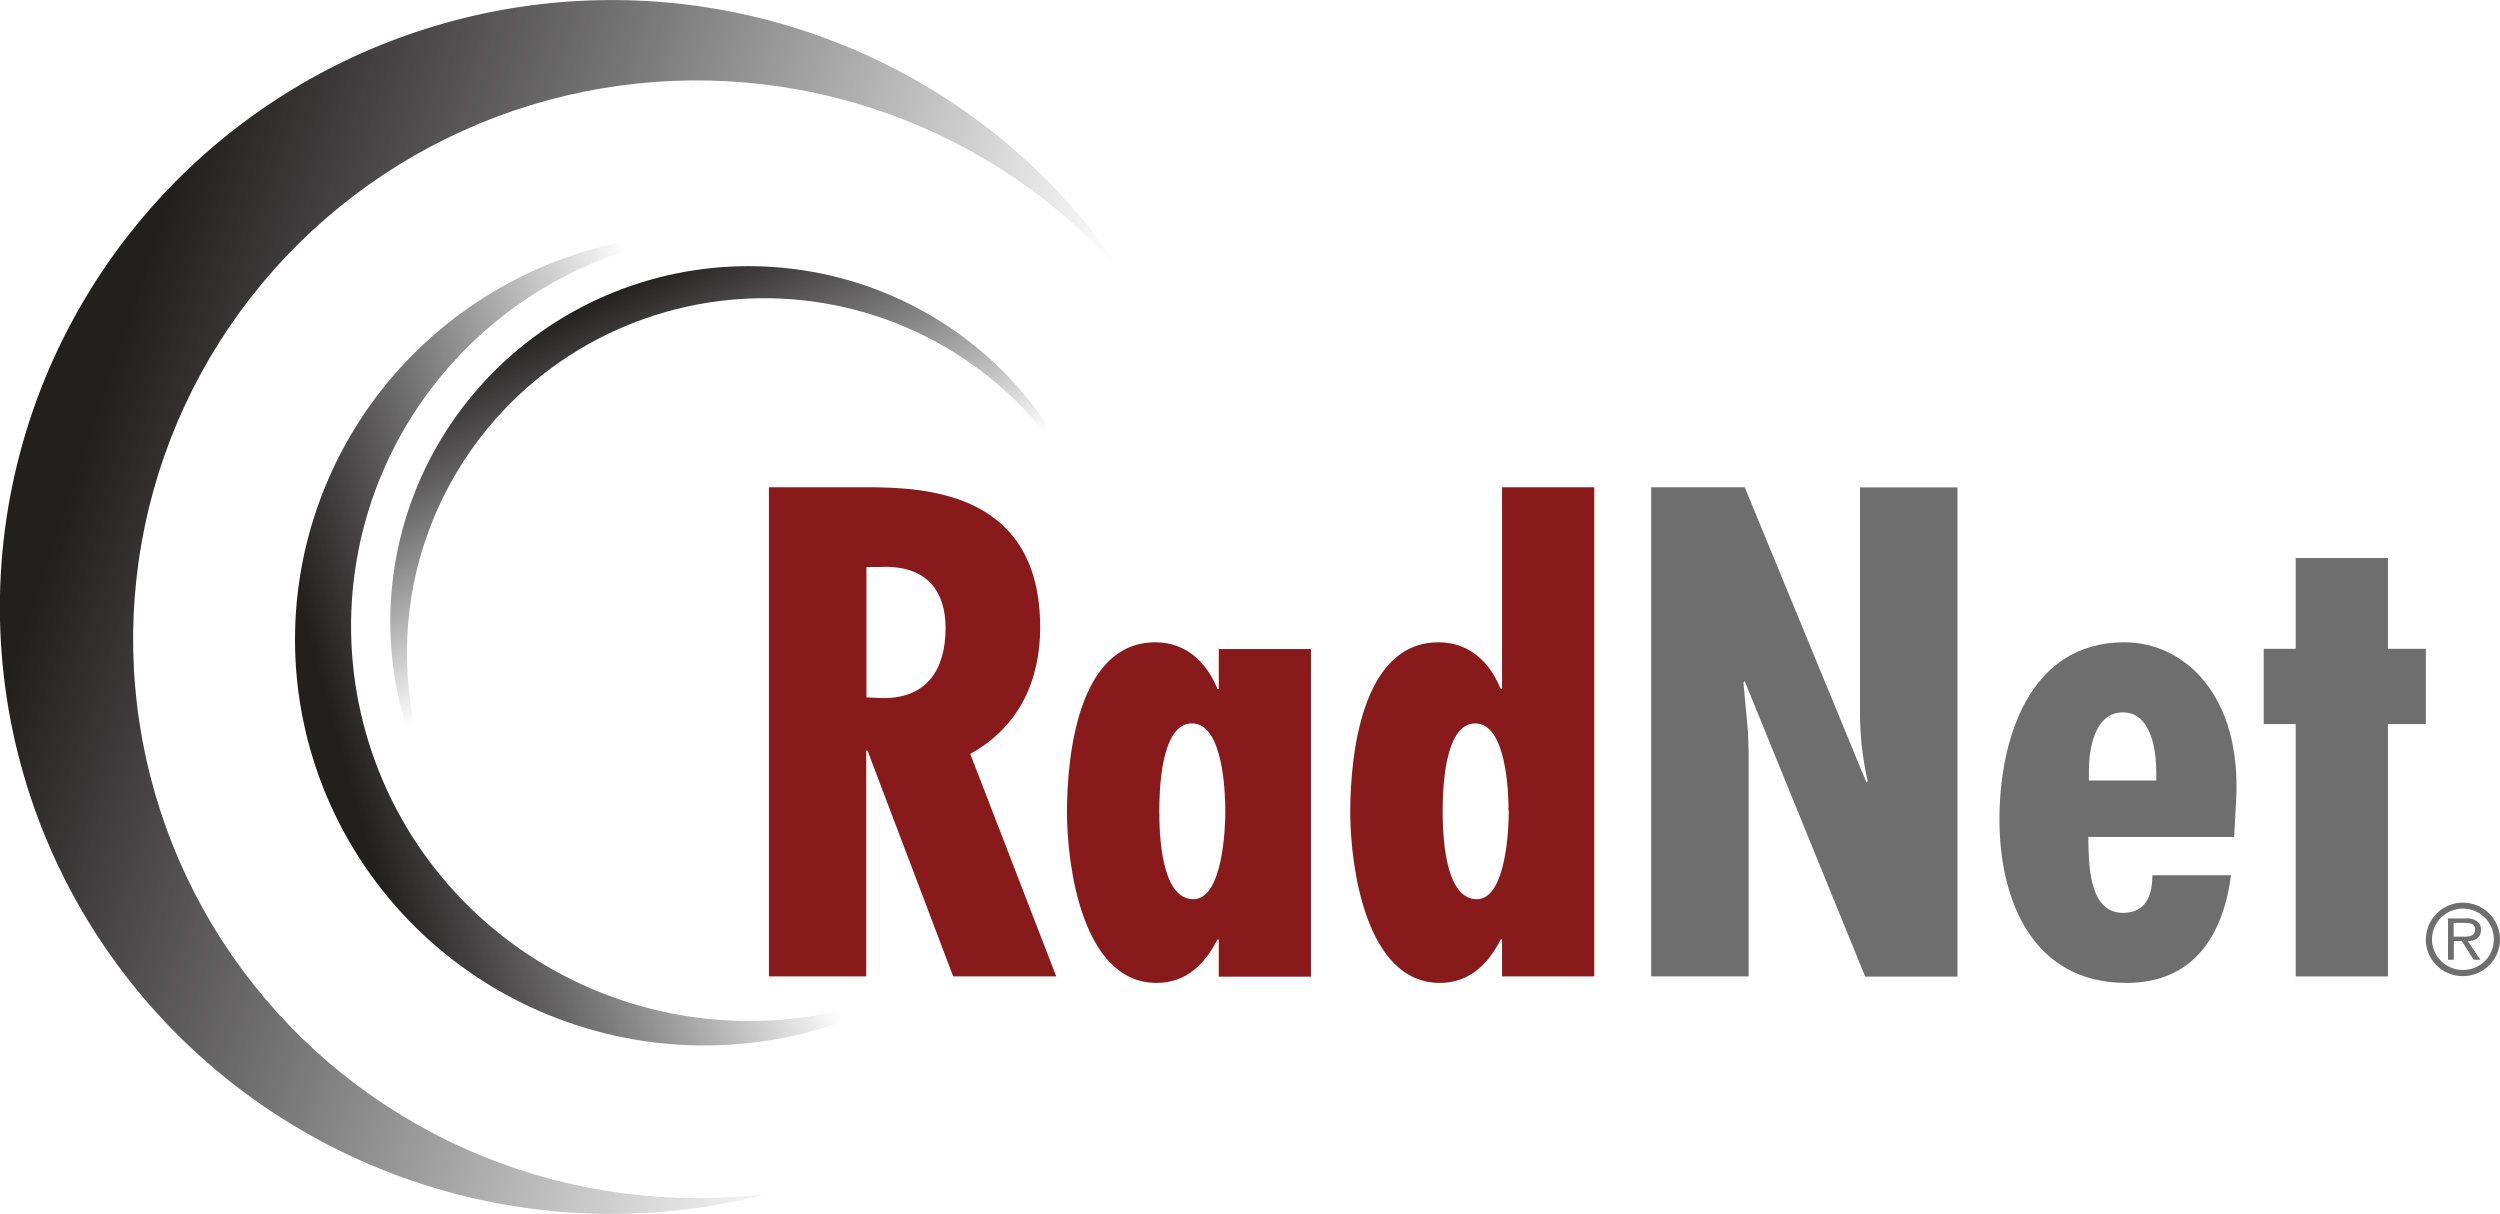
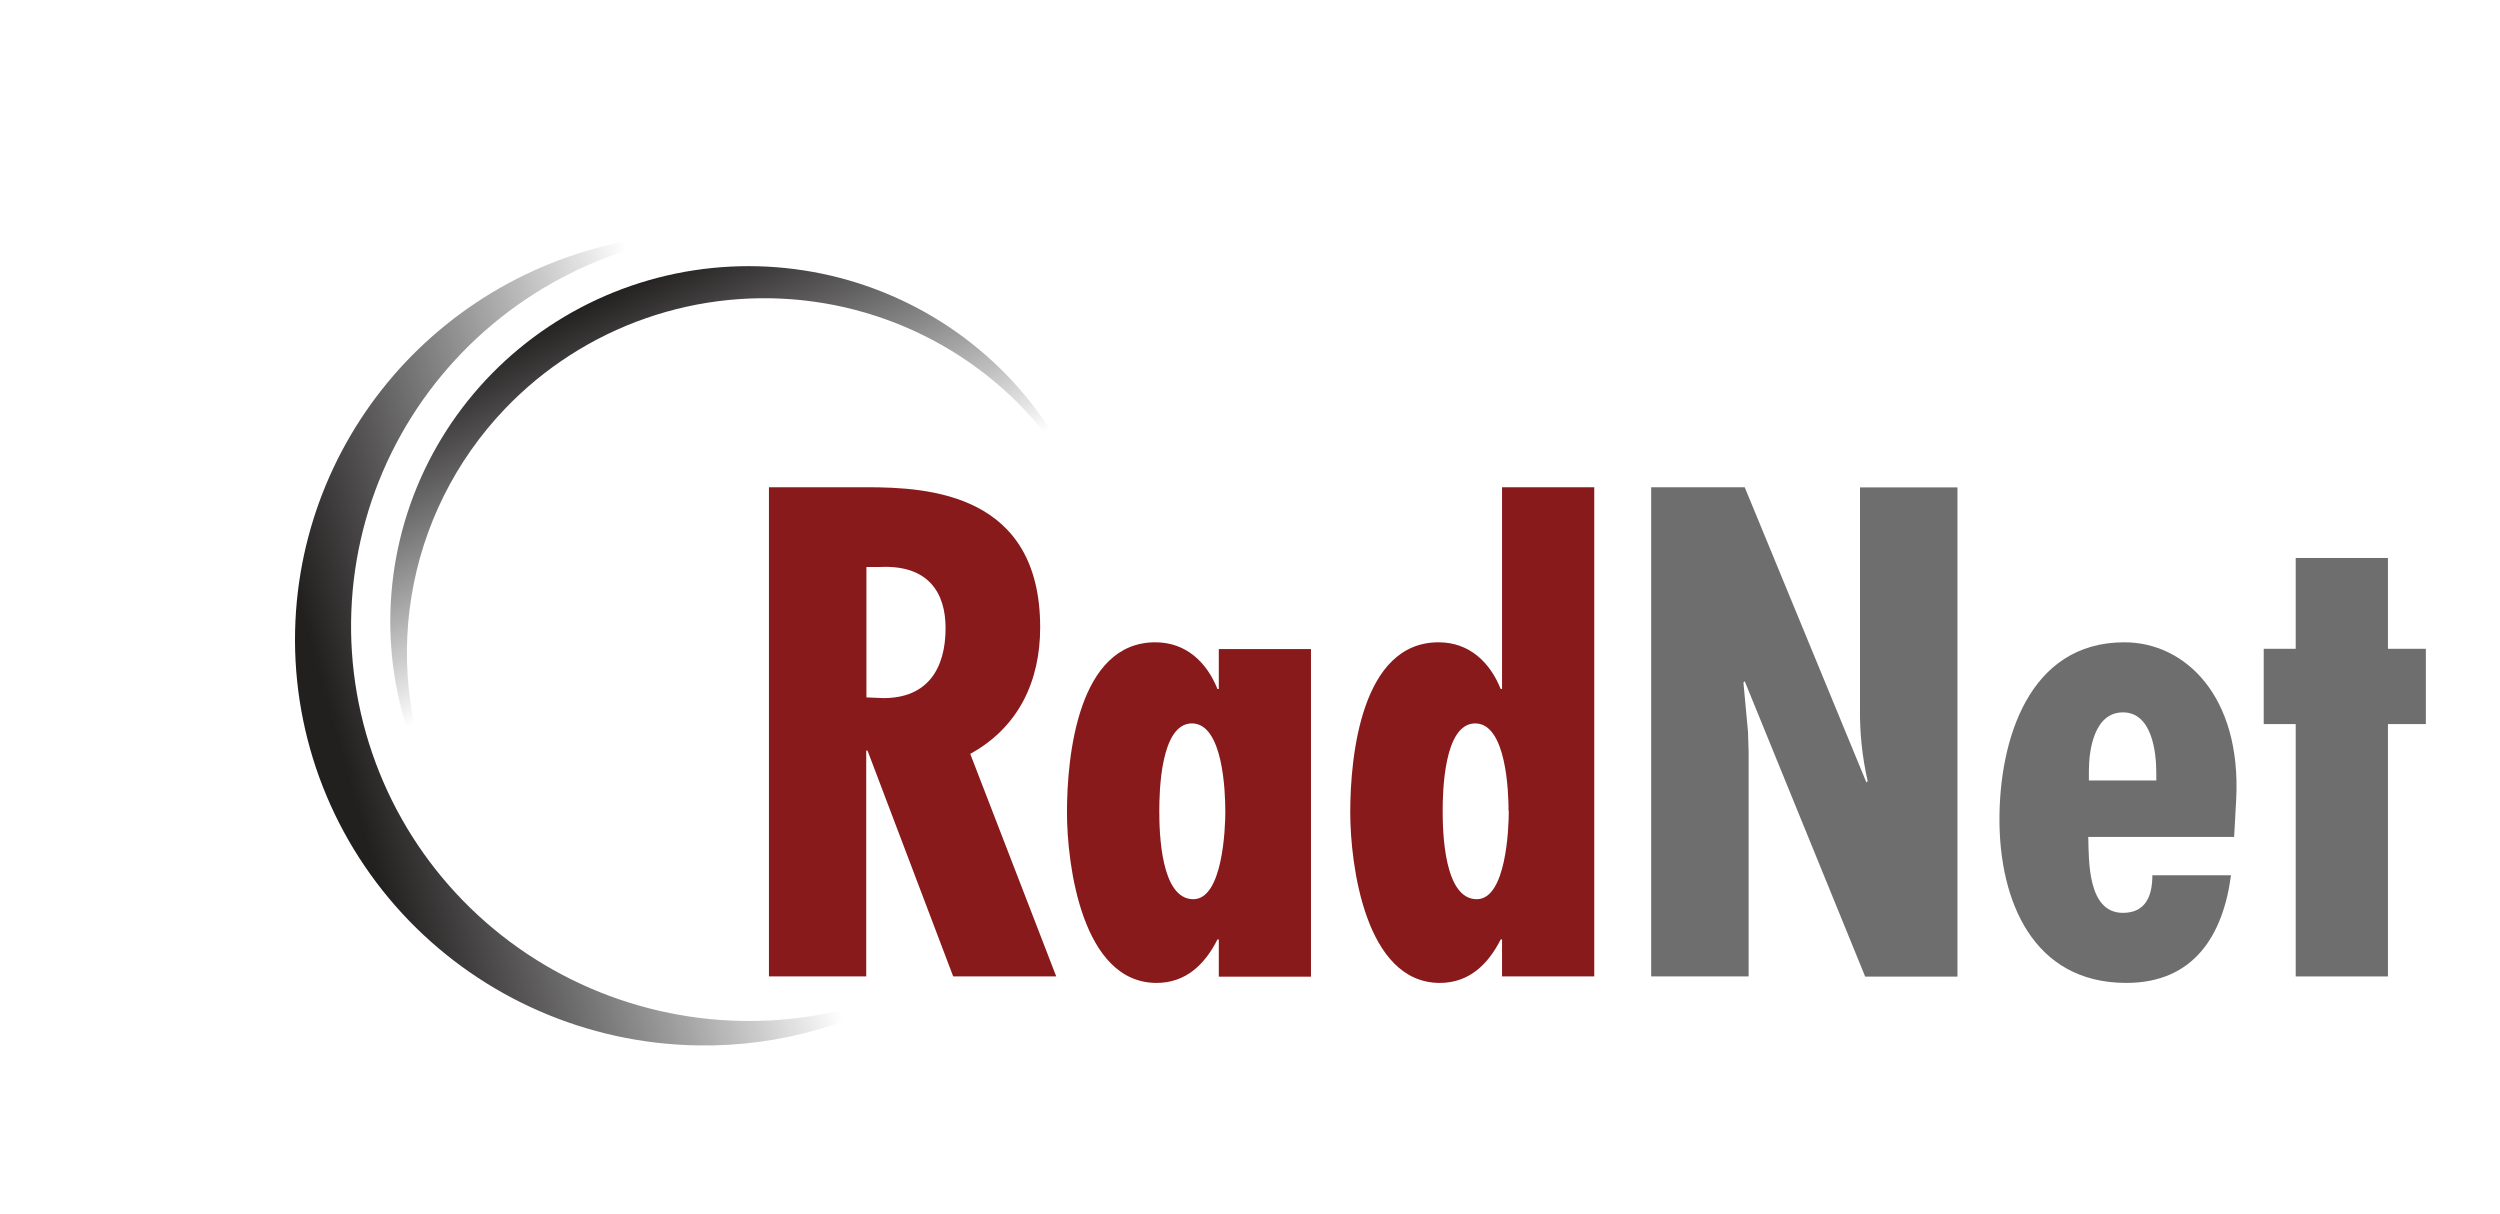
<svg xmlns="http://www.w3.org/2000/svg" width="173" height="84" viewBox="0 0 173 84" fill="none">
  <path d="M53.211 67.569V33.717H59.986C64.285 33.717 71.98 34.167 71.98 43.415C71.98 47.142 70.486 50.329 67.141 52.168L73.092 67.569H65.961L60.032 51.941H59.943V67.569H53.211ZM59.957 48.26L61.134 48.309C64.211 48.309 65.434 46.244 65.434 43.461C65.434 41.035 64.253 39.058 60.859 39.238H59.957V48.26Z" fill="#891A1C" />
  <path d="M84.341 65.009H84.249C83.389 66.717 82.073 68.018 80.038 68.018C74.875 68.018 73.834 59.845 73.834 56.21C73.834 52.32 74.604 44.447 79.948 44.447C82.088 44.447 83.514 45.841 84.249 47.68H84.341V44.914H90.72V67.587H84.341V65.009ZM84.79 56.121C84.79 54.866 84.655 50.06 82.48 50.06C80.305 50.06 80.223 54.816 80.223 56.121C80.223 57.557 80.312 62.225 82.576 62.225C84.612 62.225 84.794 57.334 84.794 56.121" fill="#891A1C" />
  <path d="M103.941 65.009H103.848C102.985 66.717 101.673 68.018 99.637 68.018C94.478 68.018 93.437 59.845 93.437 56.21C93.437 52.32 94.207 44.447 99.548 44.447C101.687 44.447 103.113 45.841 103.848 47.68H103.941V33.717H110.323V67.569H103.941V65.009ZM104.393 56.121C104.393 54.866 104.254 50.06 102.083 50.06C99.912 50.06 99.833 54.816 99.833 56.121C99.833 57.557 99.926 62.225 102.19 62.225C104.226 62.225 104.408 57.334 104.408 56.121" fill="#891A1C" />
  <path d="M120.734 33.717L129.155 54.145L129.245 54.056C128.86 52.377 128.682 50.657 128.713 48.935V33.728H135.456V67.58H129.07L120.734 47.142L120.645 47.23L120.962 50.643L121.005 52.037V67.569H114.262V33.717H120.734Z" fill="#6E6E6E" />
  <path d="M154.602 57.914H144.508C144.551 59.577 144.459 63.17 146.908 63.17C148.537 63.17 148.944 61.911 148.944 60.567H154.385C153.836 64.74 151.8 68.018 147.14 68.018C140.668 68.018 138.362 62.317 138.362 56.701C138.362 51.273 140.351 44.447 147.004 44.447C151.212 44.447 155.109 48.171 154.745 55.312L154.602 57.914ZM149.215 53.469C149.215 51.991 148.898 49.296 146.908 49.296C144.918 49.296 144.551 51.899 144.551 53.338V54.01H149.215V53.469Z" fill="#6E6E6E" />
  <path d="M165.245 38.612V44.897H167.869V50.106H165.245V67.569H158.863V50.106H156.649V44.897H158.863V38.612H165.245Z" fill="#6E6E6E" />
-   <path d="M167.873 64.988C167.876 64.485 168.03 63.995 168.314 63.579C168.598 63.163 169 62.84 169.469 62.65C169.938 62.461 170.454 62.413 170.95 62.514C171.446 62.615 171.901 62.859 172.258 63.216C172.614 63.573 172.856 64.027 172.953 64.52C173.049 65.013 172.997 65.524 172.801 65.987C172.605 66.451 172.276 66.846 171.854 67.124C171.431 67.402 170.936 67.549 170.429 67.548C170.091 67.549 169.757 67.484 169.444 67.357C169.132 67.229 168.848 67.041 168.61 66.804C168.371 66.567 168.182 66.285 168.054 65.975C167.925 65.665 167.86 65.333 167.862 64.998M172.572 64.998C172.572 64.579 172.447 64.168 172.212 63.819C171.976 63.47 171.642 63.198 171.251 63.038C170.861 62.877 170.43 62.835 170.015 62.917C169.6 62.999 169.219 63.201 168.92 63.498C168.621 63.794 168.417 64.173 168.335 64.584C168.252 64.996 168.294 65.422 168.456 65.81C168.618 66.198 168.892 66.529 169.244 66.763C169.596 66.996 170.01 67.12 170.433 67.12C170.715 67.123 170.994 67.07 171.255 66.964C171.516 66.859 171.753 66.703 171.952 66.505C172.151 66.307 172.309 66.072 172.415 65.814C172.522 65.555 172.575 65.278 172.572 64.998ZM171.641 66.413H171.178L170.358 65.126H169.805V66.413H169.402V63.559H170.657C170.899 63.532 171.142 63.586 171.349 63.711C171.454 63.775 171.541 63.865 171.6 63.972C171.659 64.08 171.69 64.2 171.688 64.323C171.688 64.906 171.281 65.111 170.775 65.126L171.641 66.413ZM170.297 64.818C170.697 64.818 171.281 64.874 171.281 64.309C171.281 63.909 170.925 63.863 170.568 63.863H169.791V64.818H170.297Z" fill="#6E6E6E" />
-   <path d="M5.89 20.646C1.611 27.82 -0.419 36.095 0.06 44.417C0.539 52.738 3.505 60.73 8.58 67.374C13.655 74.018 20.609 79.013 28.556 81.723C36.503 84.432 45.083 84.734 53.204 82.589C46.507 83.448 39.701 82.568 33.45 80.034C27.2 77.5 21.72 73.4 17.547 68.134C13.374 62.868 10.652 56.618 9.647 49.995C8.641 43.372 9.387 36.603 11.812 30.352C14.236 24.101 18.255 18.582 23.476 14.335C28.697 10.087 34.941 7.258 41.596 6.123C48.251 4.989 55.088 5.588 61.44 7.862C67.791 10.137 73.438 14.008 77.827 19.097C73.898 13.106 68.493 8.209 62.123 4.869C55.752 1.529 48.628 -0.142 41.424 0.013C34.22 0.168 27.176 2.144 20.957 5.755C14.739 9.366 9.553 14.492 5.89 20.646Z" fill="url(#paint0_linear_1884_4159)" />
  <path d="M20.616 40.914C19.721 48.309 21.825 55.754 26.464 61.611C31.103 67.468 37.898 71.257 45.353 72.145C46.338 72.262 47.328 72.328 48.319 72.344C54.055 72.436 59.683 70.789 64.45 67.622C61.035 69.366 57.29 70.382 53.456 70.606C49.621 70.829 45.783 70.255 42.185 68.92C38.588 67.585 35.312 65.518 32.568 62.853C29.823 60.187 27.671 56.982 26.25 53.443C24.828 49.904 24.168 46.109 24.313 42.302C24.457 38.495 25.402 34.76 27.088 31.337C28.774 27.914 31.163 24.878 34.101 22.425C37.04 19.972 40.463 18.155 44.151 17.092C45.641 16.66 47.166 16.353 48.708 16.176C41.786 16.182 35.107 18.701 29.931 23.259C24.755 27.817 21.441 34.098 20.616 40.914Z" fill="url(#paint1_linear_1884_4159)" />
  <path d="M34.942 28.292C37.645 25.462 40.99 23.312 44.699 22.021C48.407 20.73 52.373 20.334 56.267 20.867C60.16 21.399 63.87 22.846 67.087 25.085C70.305 27.324 72.938 30.292 74.768 33.742C73.481 30.605 71.555 27.766 69.111 25.402C66.666 23.038 63.755 21.2 60.562 20.004C57.367 18.808 53.959 18.278 50.549 18.449C47.139 18.62 43.802 19.488 40.746 20.998C37.69 22.509 34.981 24.628 32.79 27.225C30.598 29.822 28.971 32.839 28.01 36.089C27.049 39.339 26.775 42.75 27.205 46.109C27.636 49.469 28.76 52.704 30.51 55.612C28.392 51.145 27.682 46.147 28.473 41.273C29.263 36.399 31.518 31.875 34.942 28.292Z" fill="url(#paint2_linear_1884_4159)" />
  <defs>
    <linearGradient id="paint0_linear_1884_4159" x1="6.098" y1="30.177" x2="66.354" y2="50.425" gradientUnits="userSpaceOnUse">
      <stop stop-color="#221F1F" />
      <stop offset="1" stop-opacity="0" />
    </linearGradient>
    <linearGradient id="paint1_linear_1884_4159" x1="23.399" y1="51.277" x2="50.771" y2="43.575" gradientUnits="userSpaceOnUse">
      <stop stop-color="#221F1F" />
      <stop offset="1" stop-opacity="0" />
    </linearGradient>
    <linearGradient id="paint2_linear_1884_4159" x1="41.273" y1="20.575" x2="50.312" y2="40.116" gradientUnits="userSpaceOnUse">
      <stop stop-color="#221F1F" />
      <stop offset="1" stop-opacity="0" />
    </linearGradient>
  </defs>
</svg>